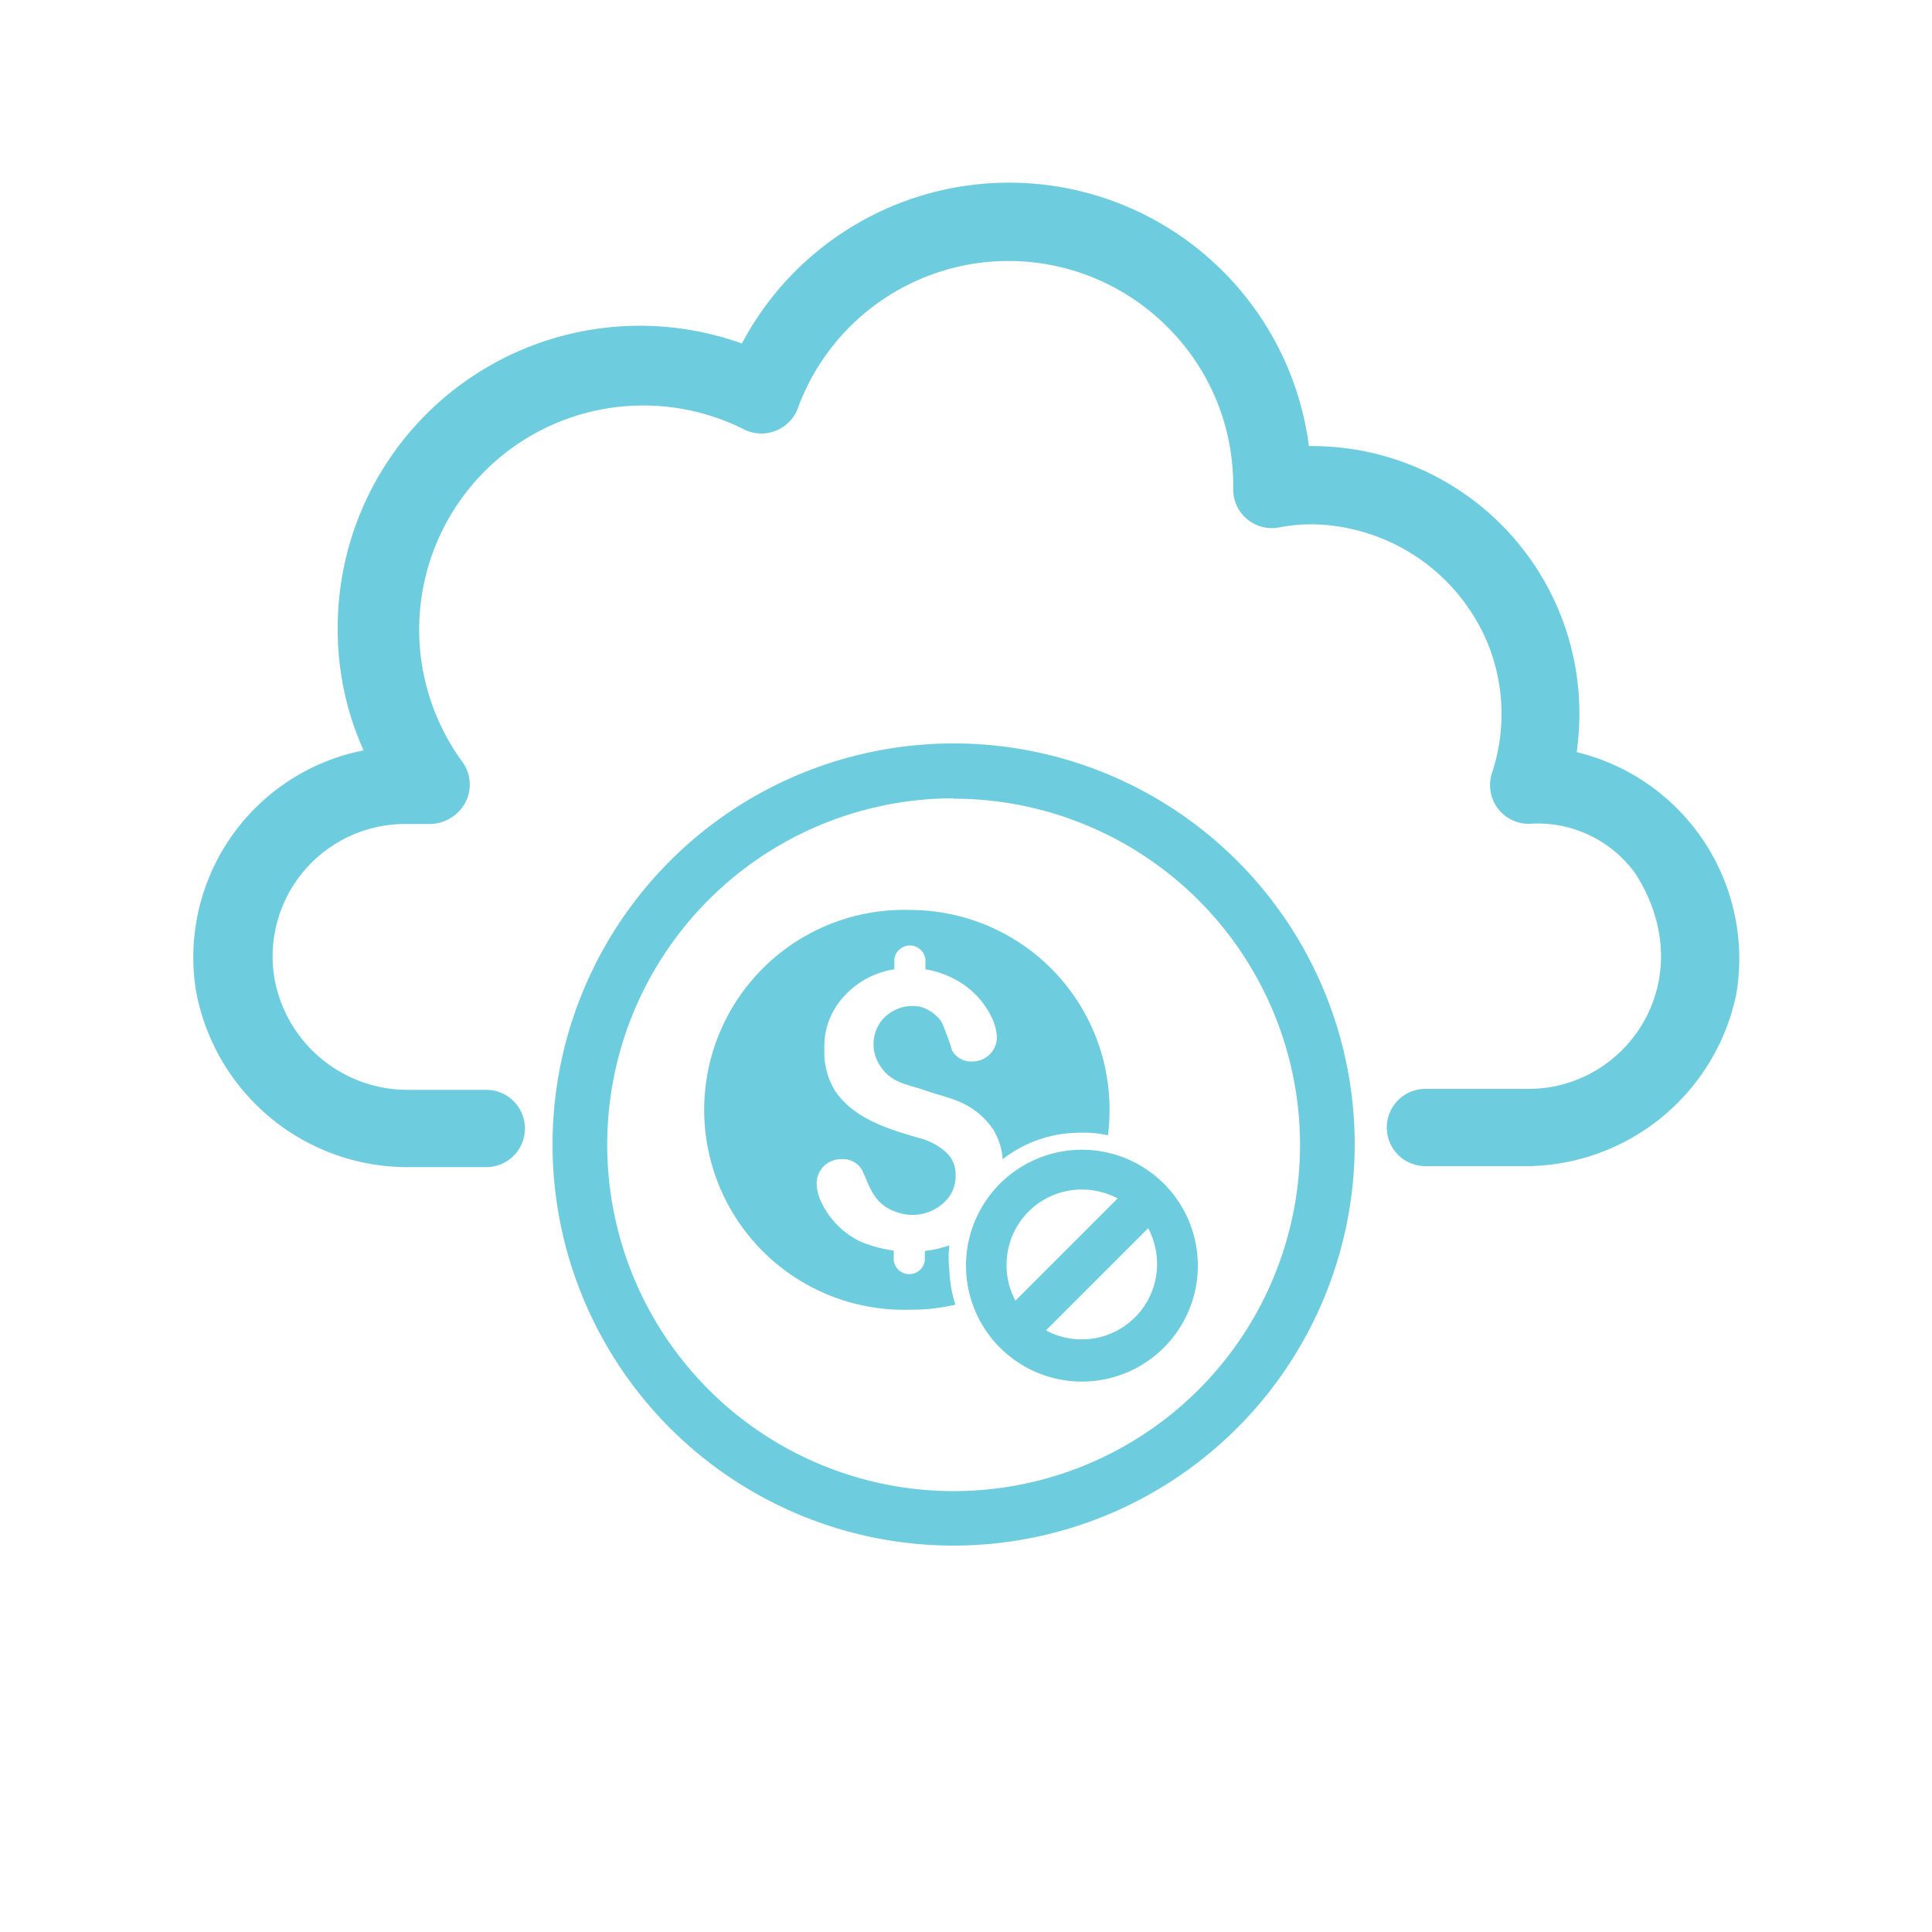
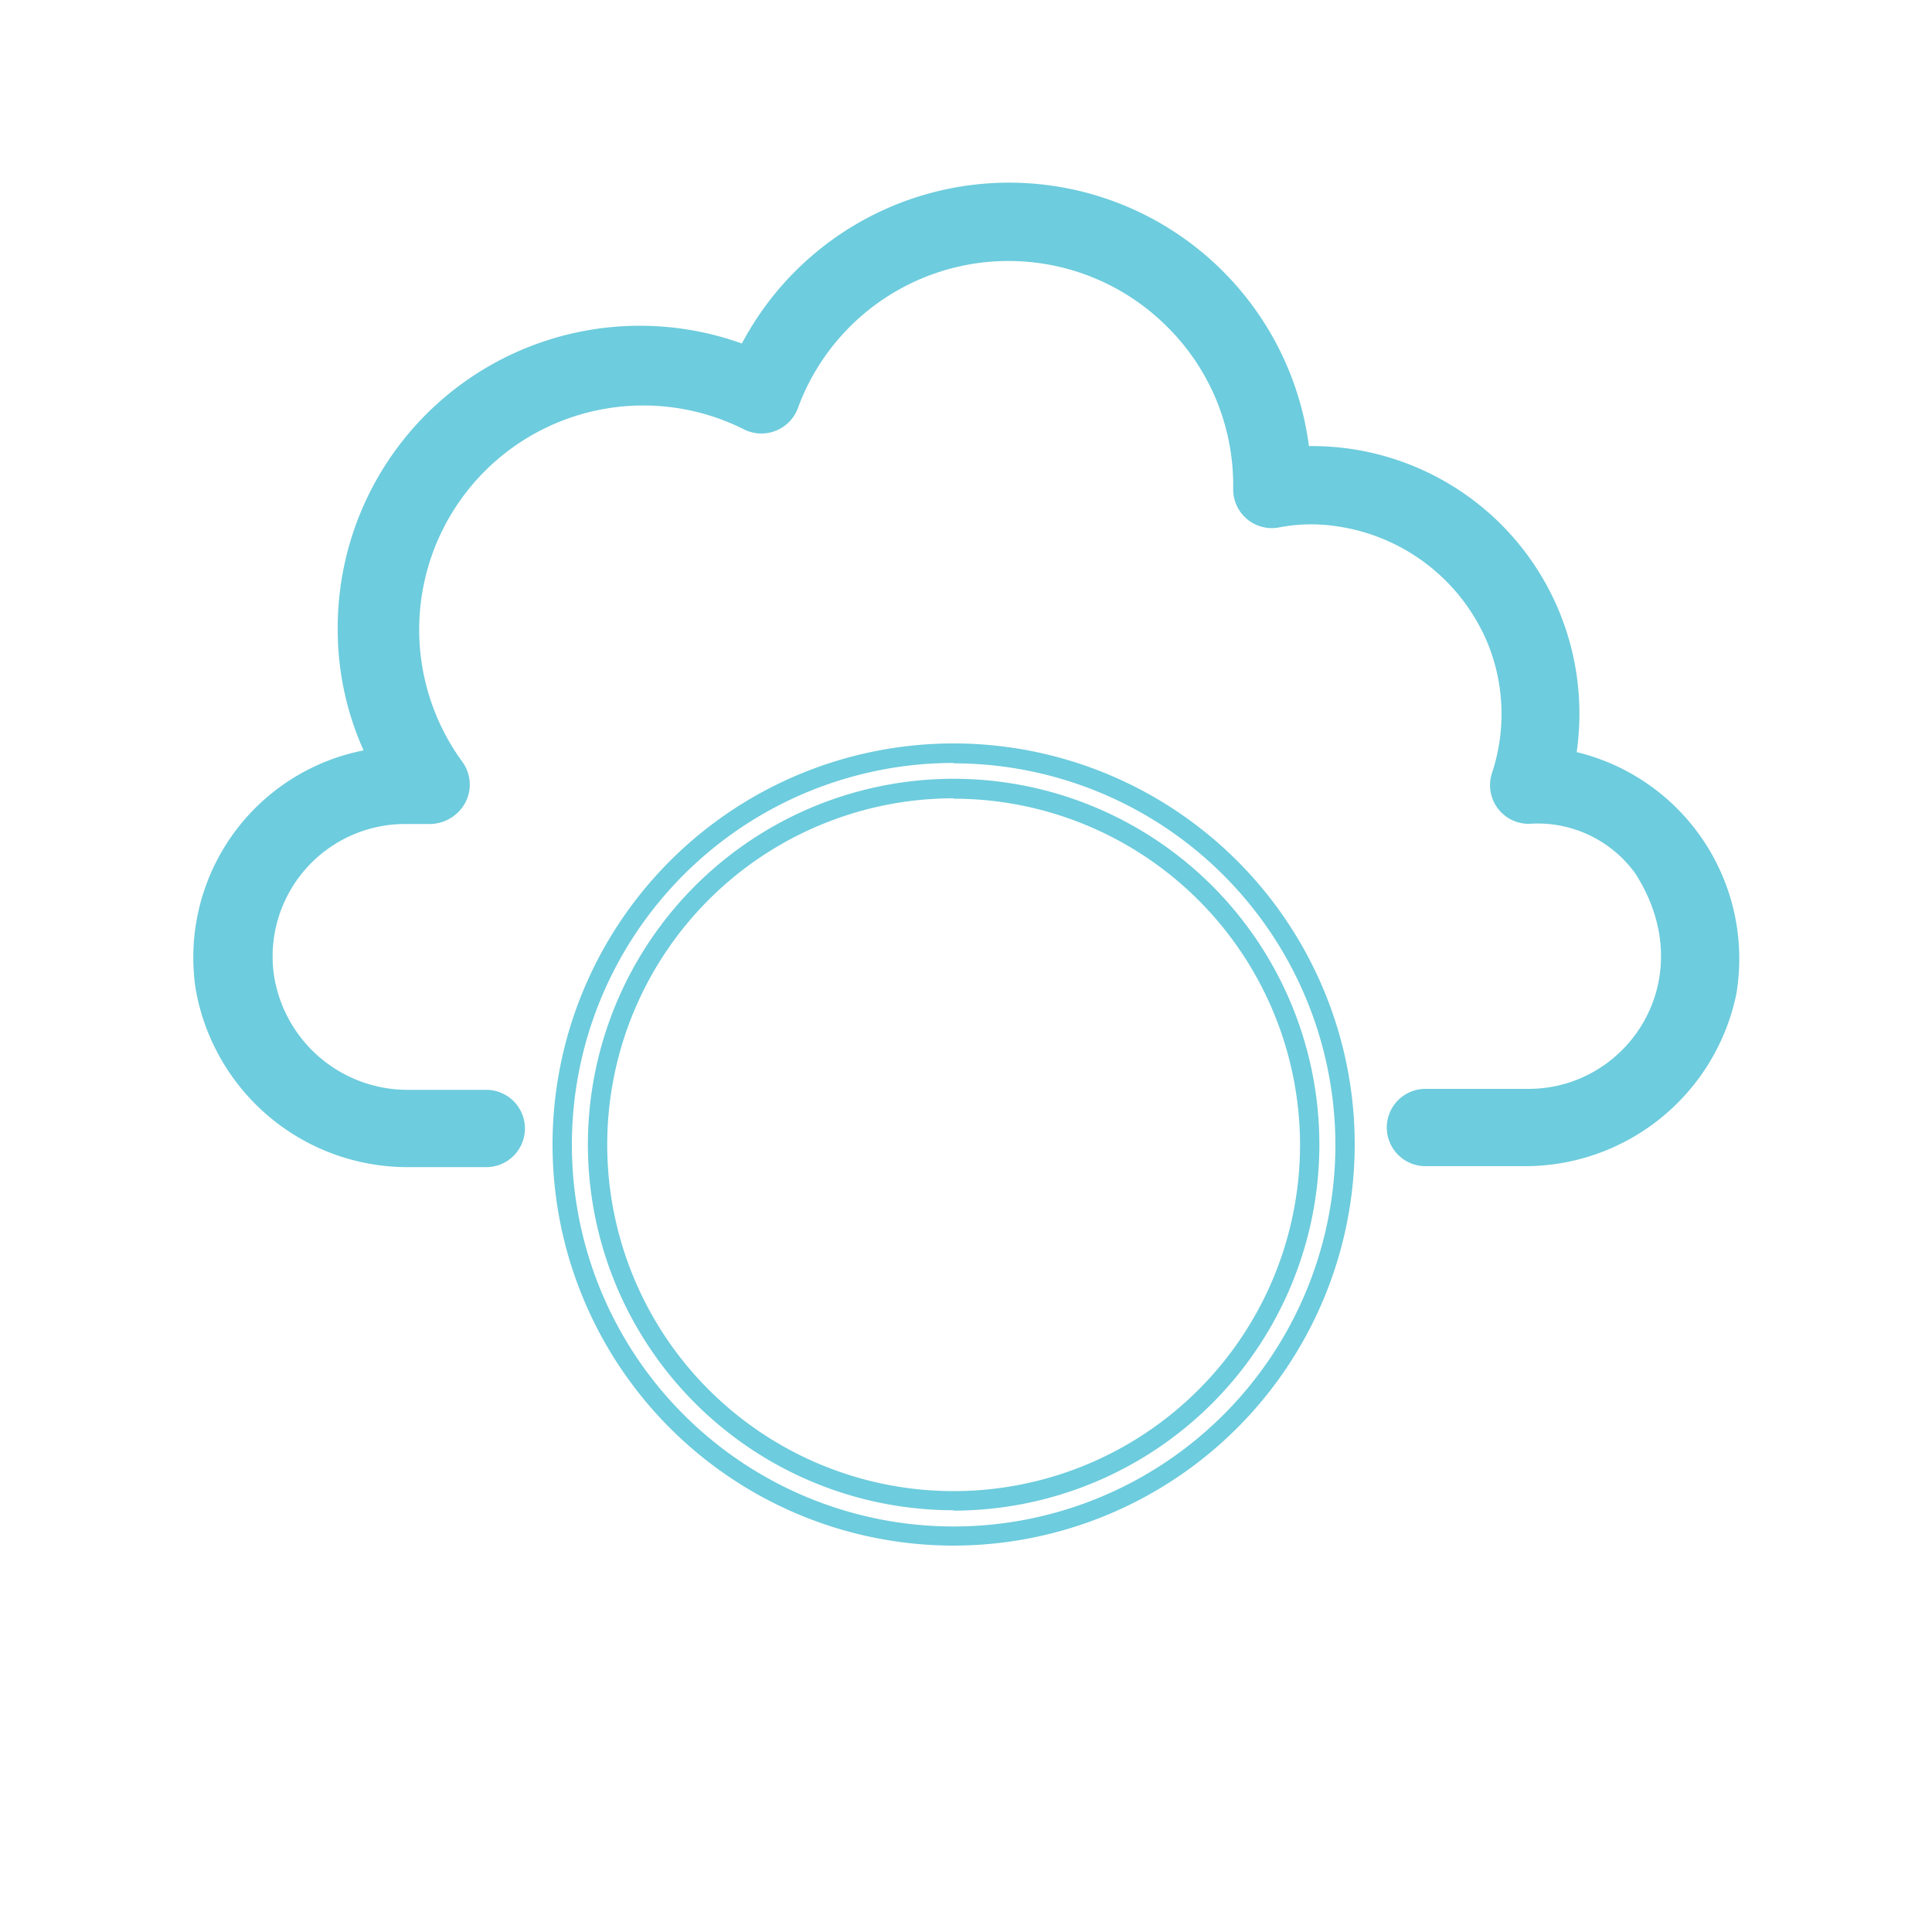
<svg xmlns="http://www.w3.org/2000/svg" id="Layer_1" data-name="Layer 1" viewBox="0 0 100 100">
  <defs>
    <style>.cls-1{fill:#6dccdd;}</style>
  </defs>
  <title>VIRTUAL PRIVATE NETWORK</title>
  <path class="cls-1" d="M81.61,38.93a14.39,14.39,0,0,0,.14-2,13.84,13.84,0,0,0-14-13.84A15.65,15.65,0,0,0,38.4,17.78,15.64,15.64,0,0,0,17.48,32.65a15.24,15.24,0,0,0,1.34,6.19A10.92,10.92,0,0,0,10.13,51.2a11.13,11.13,0,0,0,11.1,9.21h3.94a2,2,0,0,0,2-2h0a2,2,0,0,0-2-2h-4a7,7,0,0,1-7-6,6.86,6.86,0,0,1,6.8-7.76h1.2a2.12,2.12,0,0,0,1.76-.86,2,2,0,0,0,0-2.36A11.6,11.6,0,0,1,38.48,22.21a2,2,0,0,0,1.66.09,2,2,0,0,0,1.16-1.18,11.61,11.61,0,0,1,19.12-4.2,11.53,11.53,0,0,1,3.41,8.18v.2a2,2,0,0,0,2.37,2,8.76,8.76,0,0,1,2.92-.07A10,10,0,0,1,77,33.29,9.72,9.72,0,0,1,77.23,40a2,2,0,0,0,1.93,2.64,6.23,6.23,0,0,1,5.49,2.58c3.46,5.42-.38,11.14-5.53,11.14H73.78a2,2,0,0,0-2,2h0a2,2,0,0,0,2,2h5a11.17,11.17,0,0,0,11.09-8.9A11,11,0,0,0,81.61,38.93Z" />
-   <path class="cls-1" d="M49.37,39A20.26,20.26,0,1,0,69.62,59.26,20.26,20.26,0,0,0,49.37,39Zm0,1.83A18.43,18.43,0,1,1,30.94,59.26,18.42,18.42,0,0,1,49.37,40.84Z" />
  <path class="cls-1" d="M49.36,80A20.76,20.76,0,1,1,70.12,59.26,20.78,20.78,0,0,1,49.36,80Zm0-40.51A19.76,19.76,0,1,0,69.12,59.26,19.77,19.77,0,0,0,49.36,39.51Zm0,38.68A18.93,18.93,0,1,1,68.29,59.26,18.95,18.95,0,0,1,49.36,78.19Zm0-36.85A17.93,17.93,0,1,0,67.29,59.26,17.94,17.94,0,0,0,49.36,41.34Z" />
-   <path class="cls-1" d="M56,59.51a6,6,0,1,0,6,6,6,6,0,0,0-6-6Zm0,2.06a4,4,0,0,1,1.85.46l-5.29,5.29a3.84,3.84,0,0,1-.46-1.85A3.89,3.89,0,0,1,56,61.57Zm3.43,2a4,4,0,0,1,.46,1.86,3.9,3.9,0,0,1-5.75,3.43l5.29-5.29Z" />
-   <path class="cls-1" d="M47.12,47.1a10.35,10.35,0,1,0,0,20.69,10,10,0,0,0,2.33-.26,6.65,6.65,0,0,1-.31-1.79,5.47,5.47,0,0,1,0-1.28,6,6,0,0,1-1.27.29v.48a.81.81,0,0,1-1.61,0v-.5a6.7,6.7,0,0,1-1.73-.47,4.3,4.3,0,0,1-2-2,2.31,2.31,0,0,1-.26-1A1.25,1.25,0,0,1,43.55,60a1.13,1.13,0,0,1,1.08.58c.38.8.59,1.78,1.79,2.16A2.38,2.38,0,0,0,49,62.1a1.8,1.8,0,0,0,.46-1.24A1.54,1.54,0,0,0,49,59.67a3.3,3.3,0,0,0-1.33-.74c-1.61-.46-3.46-1-4.44-2.46a3.77,3.77,0,0,1-.56-2.16,3.81,3.81,0,0,1,1.09-2.82,4.42,4.42,0,0,1,2.53-1.32v-.51a.81.81,0,0,1,1.61,0v.51a5,5,0,0,1,1.51.51,4.37,4.37,0,0,1,1.93,2,2.63,2.63,0,0,1,.26,1,1.26,1.26,0,0,1-1.26,1.26,1.11,1.11,0,0,1-1.07-.59,10.94,10.94,0,0,0-.55-1.48,2,2,0,0,0-1.13-.77,2.07,2.07,0,0,0-2,.78,2,2,0,0,0-.07,2.23c.61,1,1.49,1,2.48,1.37.51.17,1,.29,1.52.49a4,4,0,0,1,1.88,1.48A3.43,3.43,0,0,1,51.9,60a6.5,6.5,0,0,1,4-1.37,5.89,5.89,0,0,1,1.45.13,11.2,11.2,0,0,0,.08-1.3A10.33,10.33,0,0,0,47.12,47.1Z" />
</svg>